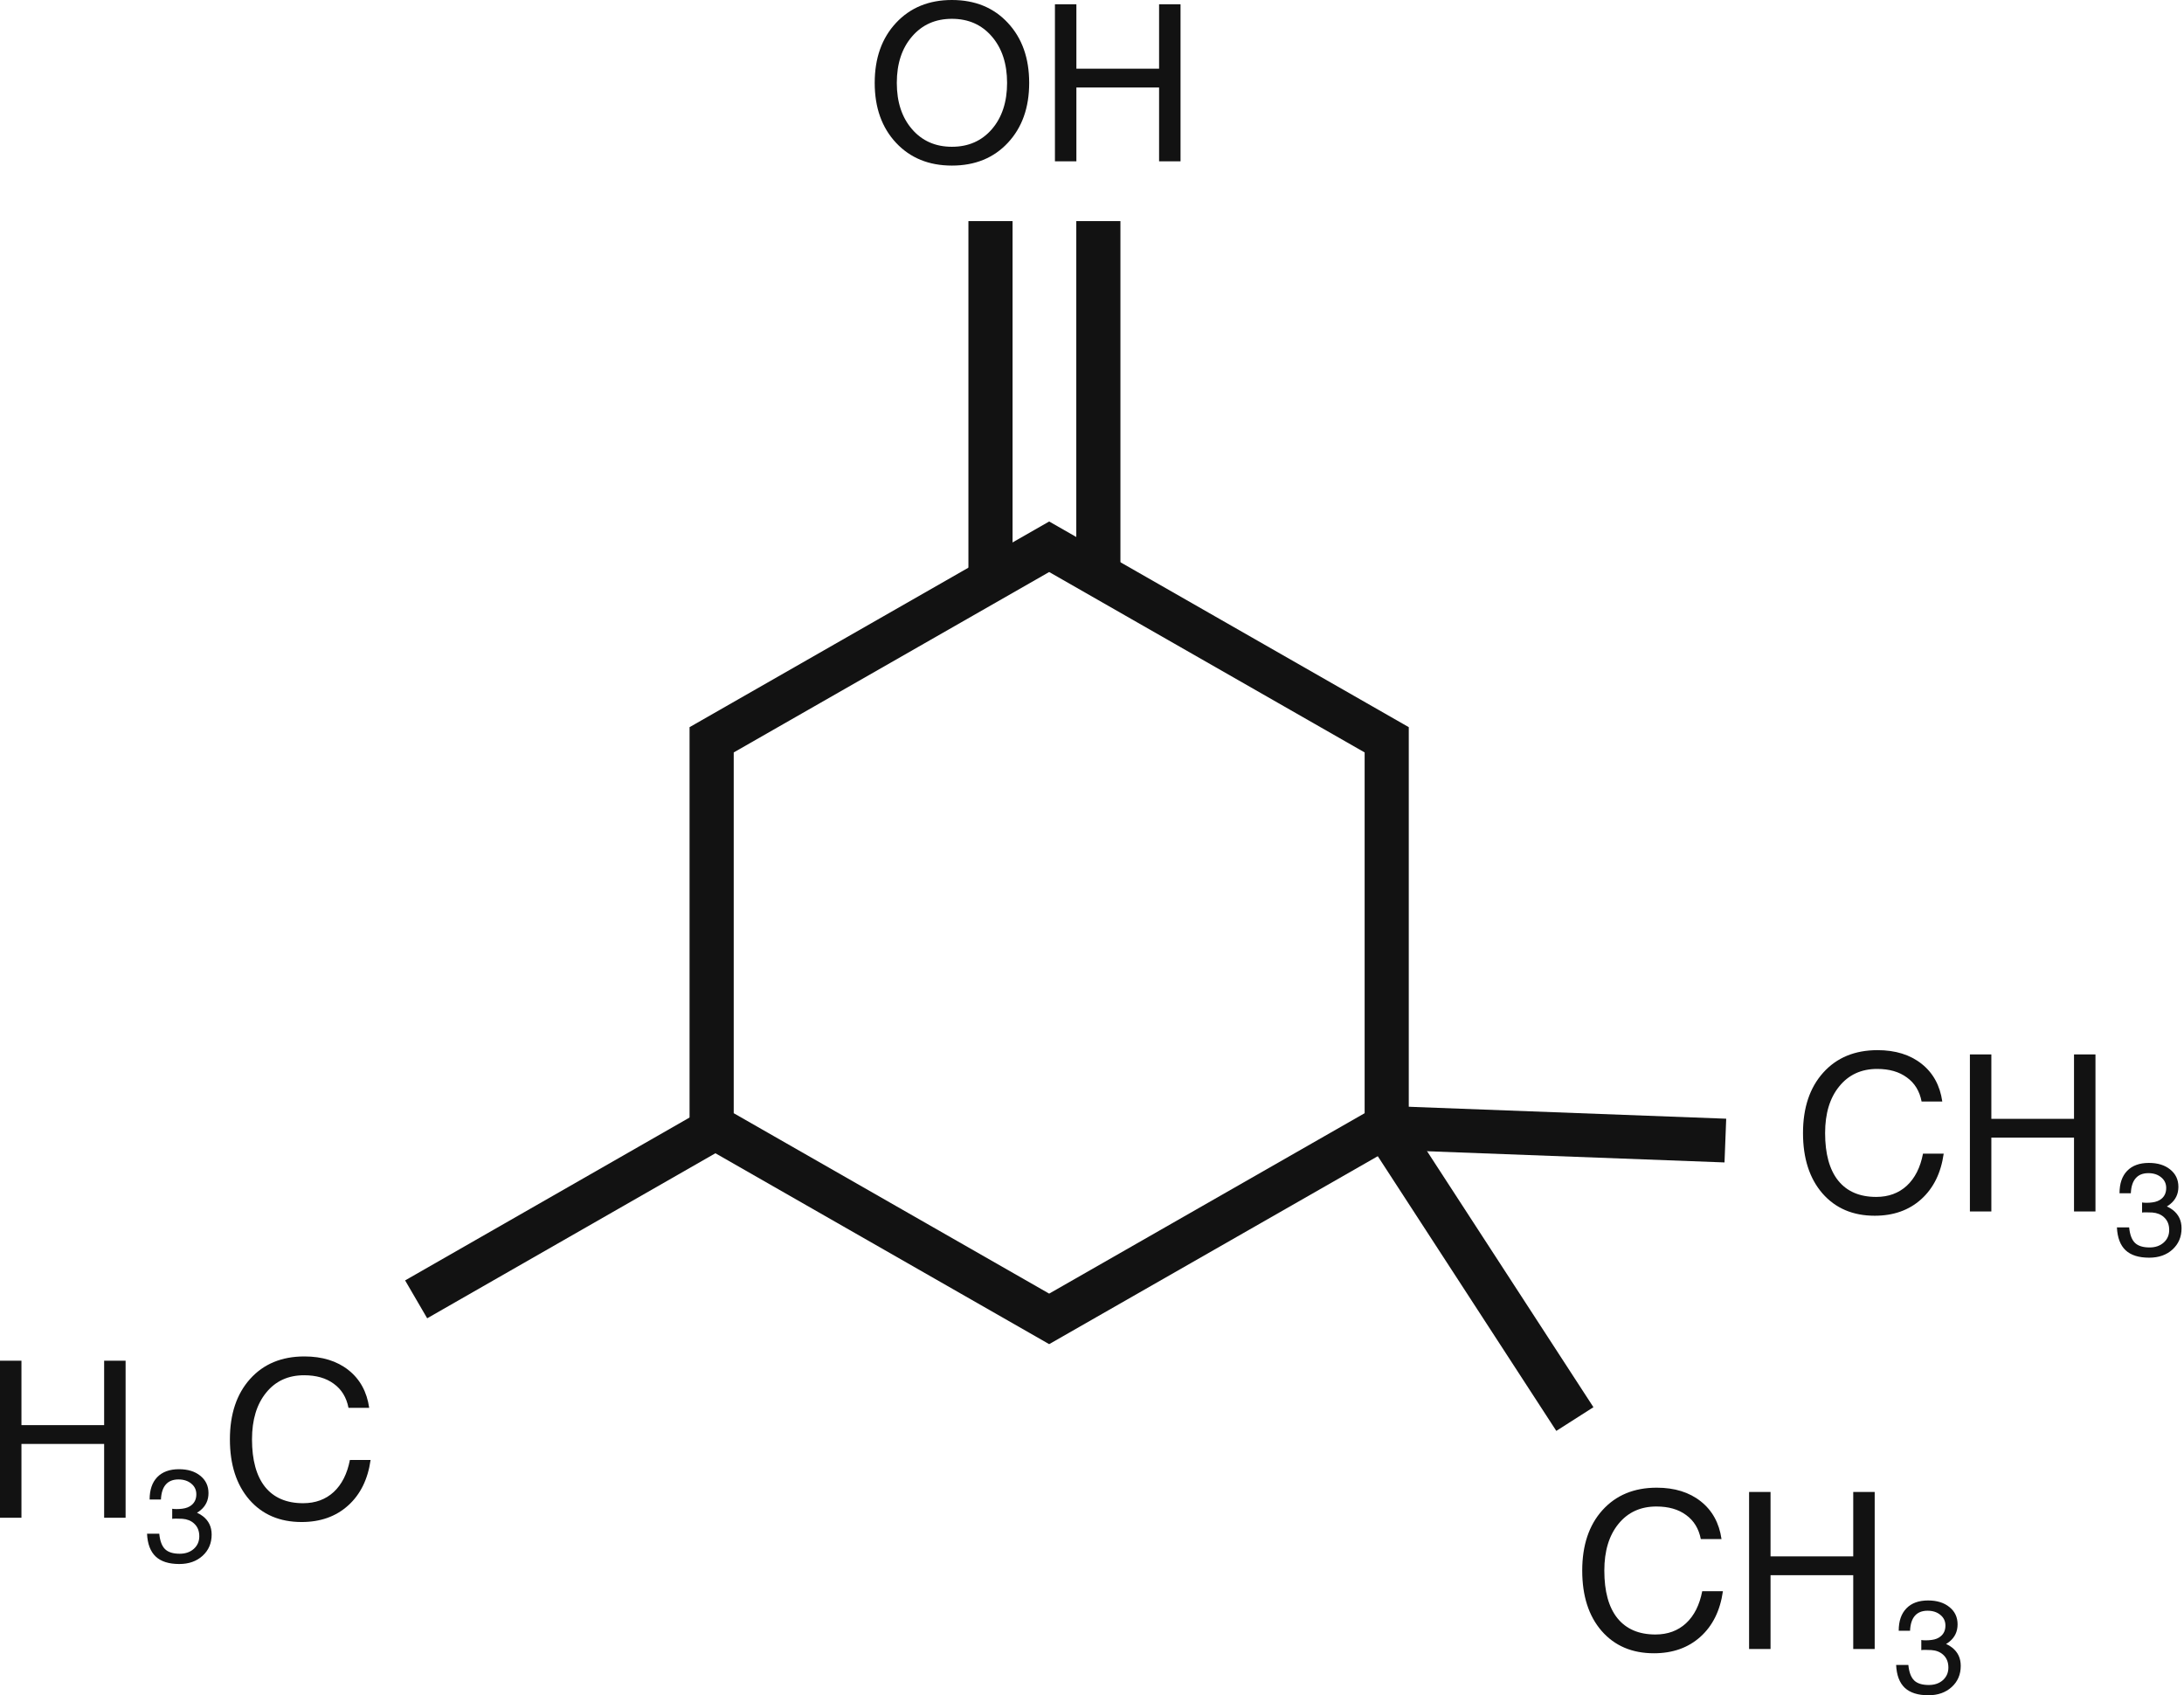
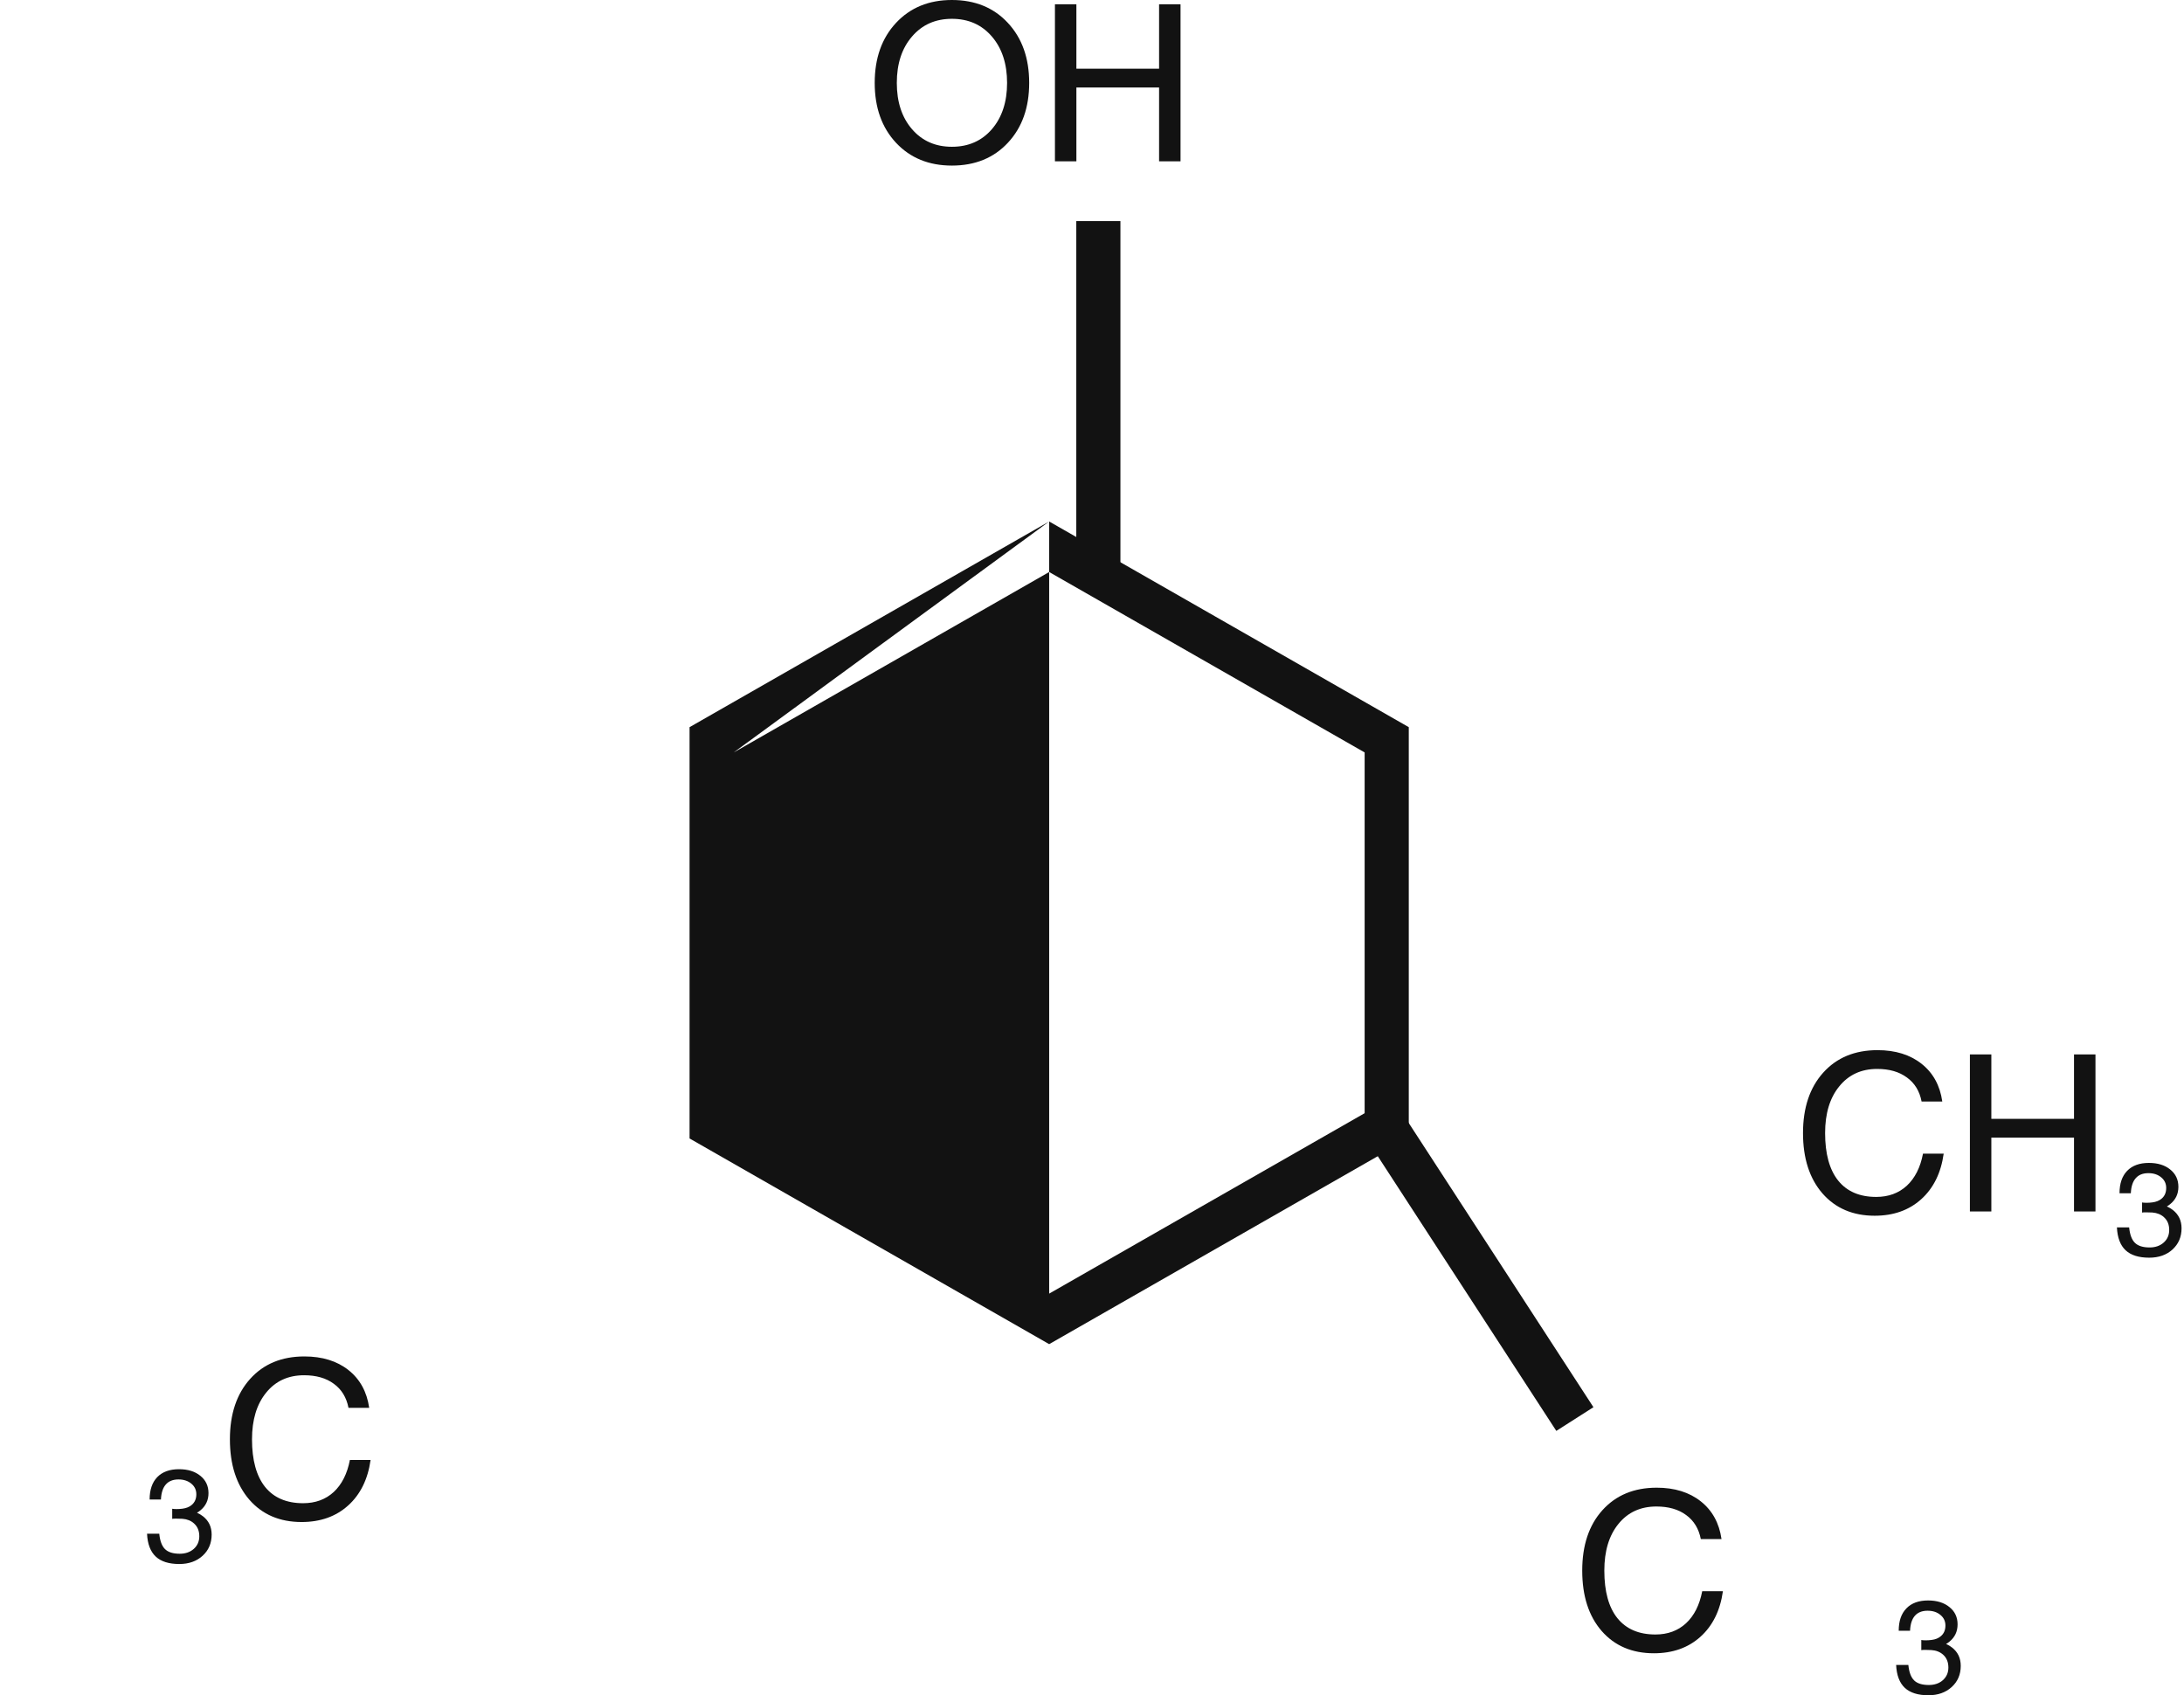
<svg xmlns="http://www.w3.org/2000/svg" width="67" height="52" viewBox="0 0 67 52" fill="none">
-   <path fill-rule="evenodd" clip-rule="evenodd" d="M32.186 15.996L43.218 22.305V34.921L32.186 41.23L21.154 34.921V22.305L32.186 15.996ZM22.509 23.08V34.146L32.186 39.68L41.864 34.146V23.08L32.186 17.546L22.509 23.08Z" fill="#121212" />
-   <path fill-rule="evenodd" clip-rule="evenodd" d="M29.709 17.506V6.782H31.063V17.506H29.709Z" fill="#121212" />
+   <path fill-rule="evenodd" clip-rule="evenodd" d="M32.186 15.996L43.218 22.305V34.921L32.186 41.23L21.154 34.921V22.305L32.186 15.996ZV34.146L32.186 39.68L41.864 34.146V23.08L32.186 17.546L22.509 23.08Z" fill="#121212" />
  <path fill-rule="evenodd" clip-rule="evenodd" d="M33.018 17.506V6.782H34.372V17.506H33.018Z" fill="#121212" />
-   <path fill-rule="evenodd" clip-rule="evenodd" d="M12.428 39.275L21.802 33.908L22.479 35.07L13.105 40.437L12.428 39.275Z" fill="#121212" />
  <path fill-rule="evenodd" clip-rule="evenodd" d="M43.022 34.147L48.883 43.164L47.744 43.891L41.883 34.874L43.022 34.147Z" fill="#121212" />
-   <path fill-rule="evenodd" clip-rule="evenodd" d="M42.133 33.908L52.956 34.315L52.904 35.656L42.082 35.249L42.133 33.908Z" fill="#121212" />
  <path d="M52.855 48.809C52.771 49.403 52.541 49.869 52.163 50.208C51.789 50.544 51.314 50.712 50.738 50.712C50.068 50.712 49.533 50.484 49.134 50.027C48.737 49.569 48.539 48.952 48.539 48.176C48.539 47.401 48.745 46.783 49.157 46.325C49.572 45.864 50.127 45.633 50.824 45.633C51.373 45.633 51.824 45.773 52.177 46.053C52.529 46.332 52.741 46.718 52.812 47.209H52.177C52.115 46.891 51.965 46.645 51.727 46.472C51.491 46.297 51.187 46.21 50.814 46.21C50.327 46.21 49.939 46.388 49.65 46.744C49.361 47.098 49.217 47.575 49.217 48.176C49.217 48.814 49.35 49.3 49.617 49.634C49.886 49.968 50.275 50.136 50.785 50.136C51.161 50.136 51.475 50.021 51.724 49.791C51.973 49.56 52.138 49.232 52.22 48.809H52.855Z" fill="#121212" />
-   <path d="M53.658 50.581V45.764H53.986H54.316V47.74H56.853V45.764H57.18H57.511V50.581H57.184H56.853V48.317H54.316V50.581H53.989H53.658Z" fill="#121212" />
  <path d="M59.681 49.861C59.681 49.727 59.629 49.618 59.526 49.535C59.424 49.449 59.293 49.407 59.133 49.407C58.964 49.407 58.834 49.459 58.744 49.562C58.654 49.664 58.605 49.818 58.596 50.022H58.248C58.248 49.726 58.326 49.497 58.483 49.336C58.64 49.173 58.862 49.092 59.149 49.092C59.42 49.092 59.639 49.16 59.804 49.295C59.971 49.428 60.054 49.605 60.054 49.826C60.054 50.044 59.971 50.221 59.804 50.356C59.772 50.383 59.738 50.406 59.701 50.427C59.77 50.457 59.831 50.493 59.883 50.535C60.062 50.674 60.151 50.862 60.151 51.098C60.151 51.362 60.059 51.579 59.873 51.748C59.688 51.916 59.45 52 59.159 52C58.839 52 58.598 51.924 58.435 51.772C58.272 51.619 58.184 51.385 58.169 51.07H58.544C58.565 51.29 58.624 51.448 58.721 51.544C58.817 51.638 58.967 51.685 59.171 51.685C59.347 51.685 59.491 51.636 59.604 51.536C59.716 51.435 59.772 51.306 59.772 51.149C59.772 50.984 59.718 50.852 59.61 50.755C59.517 50.672 59.398 50.624 59.252 50.614C59.185 50.61 59.121 50.608 59.06 50.608C59 50.608 58.961 50.611 58.941 50.616V50.305C58.97 50.312 59.015 50.315 59.076 50.315C59.137 50.315 59.197 50.311 59.256 50.303C59.371 50.289 59.465 50.252 59.536 50.191C59.633 50.113 59.681 50.002 59.681 49.861Z" fill="#121212" />
  <path d="M59.628 35.387C59.544 35.981 59.314 36.447 58.937 36.786C58.562 37.123 58.087 37.291 57.512 37.291C56.841 37.291 56.307 37.062 55.908 36.606C55.511 36.147 55.312 35.53 55.312 34.755C55.312 33.979 55.519 33.362 55.931 32.903C56.345 32.442 56.901 32.212 57.598 32.212C58.147 32.212 58.597 32.352 58.95 32.631C59.303 32.911 59.515 33.296 59.585 33.788H58.95C58.889 33.469 58.739 33.223 58.5 33.051C58.264 32.876 57.96 32.788 57.588 32.788C57.1 32.788 56.712 32.967 56.424 33.323C56.135 33.676 55.99 34.154 55.99 34.755C55.99 35.392 56.124 35.879 56.391 36.213C56.66 36.547 57.049 36.714 57.558 36.714C57.935 36.714 58.248 36.599 58.497 36.37C58.746 36.138 58.912 35.811 58.993 35.387H59.628Z" fill="#121212" />
  <path d="M60.432 37.16V32.343H60.759H61.09V34.319H63.626V32.343H63.954H64.284V37.16H63.957H63.626V34.895H61.09V37.16H60.762H60.432Z" fill="#121212" />
  <path d="M66.454 36.439C66.454 36.306 66.403 36.197 66.3 36.113C66.198 36.028 66.067 35.985 65.907 35.985C65.737 35.985 65.608 36.037 65.518 36.141C65.428 36.243 65.378 36.396 65.369 36.601H65.022C65.022 36.304 65.1 36.076 65.256 35.914C65.413 35.752 65.636 35.671 65.923 35.671C66.194 35.671 66.412 35.738 66.577 35.873C66.744 36.007 66.828 36.184 66.828 36.404C66.828 36.623 66.744 36.8 66.577 36.935C66.546 36.961 66.511 36.985 66.474 37.006C66.543 37.036 66.604 37.072 66.657 37.114C66.835 37.253 66.925 37.44 66.925 37.676C66.925 37.941 66.832 38.158 66.647 38.327C66.462 38.495 66.224 38.578 65.933 38.578C65.612 38.578 65.371 38.502 65.208 38.35C65.046 38.197 64.957 37.963 64.942 37.649H65.317C65.339 37.869 65.397 38.027 65.494 38.122C65.591 38.217 65.741 38.264 65.945 38.264C66.12 38.264 66.265 38.214 66.377 38.114C66.49 38.014 66.546 37.885 66.546 37.727C66.546 37.562 66.492 37.431 66.383 37.334C66.29 37.25 66.171 37.203 66.026 37.192C65.958 37.188 65.894 37.187 65.833 37.187C65.774 37.187 65.734 37.189 65.714 37.194V36.884C65.743 36.89 65.788 36.894 65.849 36.894C65.91 36.894 65.97 36.89 66.03 36.882C66.145 36.867 66.238 36.83 66.31 36.77C66.406 36.691 66.454 36.581 66.454 36.439Z" fill="#121212" />
-   <path d="M0 46.555V41.738H0.327H0.658V43.714H3.195V41.738H3.522H3.853V46.555H3.525H3.195V44.291H0.658V46.555H0.331H0Z" fill="#121212" />
  <path d="M6.023 45.834C6.023 45.701 5.971 45.592 5.868 45.508C5.766 45.423 5.635 45.38 5.475 45.38C5.306 45.38 5.176 45.432 5.086 45.536C4.996 45.638 4.947 45.791 4.937 45.996H4.59C4.59 45.7 4.668 45.471 4.824 45.309C4.982 45.147 5.204 45.066 5.491 45.066C5.762 45.066 5.98 45.133 6.146 45.268C6.312 45.402 6.396 45.579 6.396 45.799C6.396 46.018 6.312 46.195 6.146 46.33C6.114 46.356 6.08 46.38 6.043 46.401C6.111 46.431 6.172 46.467 6.225 46.509C6.404 46.648 6.493 46.835 6.493 47.071C6.493 47.336 6.4 47.553 6.215 47.722C6.03 47.89 5.792 47.974 5.501 47.974C5.181 47.974 4.939 47.898 4.777 47.745C4.614 47.592 4.525 47.358 4.511 47.044H4.886C4.907 47.264 4.966 47.422 5.062 47.517C5.159 47.612 5.309 47.659 5.513 47.659C5.689 47.659 5.833 47.609 5.945 47.51C6.058 47.409 6.114 47.279 6.114 47.122C6.114 46.957 6.06 46.826 5.951 46.729C5.859 46.645 5.74 46.598 5.594 46.587C5.527 46.584 5.462 46.582 5.402 46.582C5.342 46.582 5.302 46.584 5.283 46.589V46.279C5.312 46.285 5.357 46.289 5.418 46.289C5.478 46.289 5.539 46.285 5.598 46.277C5.713 46.262 5.806 46.225 5.878 46.165C5.974 46.086 6.023 45.976 6.023 45.834Z" fill="#121212" />
  <path d="M11.369 44.782C11.285 45.376 11.055 45.843 10.678 46.181C10.303 46.518 9.828 46.686 9.253 46.686C8.582 46.686 8.048 46.458 7.649 46.001C7.252 45.542 7.053 44.925 7.053 44.15C7.053 43.374 7.26 42.757 7.672 42.298C8.086 41.837 8.642 41.607 9.338 41.607C9.887 41.607 10.338 41.747 10.691 42.026C11.044 42.306 11.255 42.691 11.326 43.183H10.691C10.629 42.864 10.479 42.618 10.241 42.446C10.005 42.271 9.701 42.184 9.329 42.184C8.841 42.184 8.453 42.362 8.165 42.718C7.876 43.072 7.731 43.549 7.731 44.15C7.731 44.787 7.865 45.273 8.131 45.608C8.4 45.942 8.79 46.109 9.299 46.109C9.676 46.109 9.989 45.994 10.238 45.765C10.487 45.533 10.652 45.206 10.734 44.782H11.369Z" fill="#121212" />
  <path d="M29.202 5.079C28.496 5.079 27.925 4.846 27.489 4.381C27.052 3.914 26.834 3.301 26.834 2.543C26.834 1.783 27.052 1.169 27.489 0.701C27.925 0.234 28.496 0 29.202 0C29.912 0 30.484 0.234 30.918 0.701C31.355 1.169 31.573 1.783 31.573 2.543C31.573 3.301 31.355 3.914 30.918 4.381C30.484 4.846 29.912 5.079 29.202 5.079ZM29.202 4.502C29.709 4.502 30.118 4.322 30.429 3.962C30.739 3.601 30.895 3.128 30.895 2.543C30.895 1.955 30.739 1.481 30.429 1.121C30.118 0.758 29.709 0.577 29.202 0.577C28.697 0.577 28.289 0.758 27.978 1.121C27.667 1.481 27.512 1.955 27.512 2.543C27.512 3.128 27.667 3.601 27.978 3.962C28.289 4.322 28.697 4.502 29.202 4.502Z" fill="#121212" />
  <path d="M32.363 4.948V0.131H32.691H33.021V2.107H35.558V0.131H35.885H36.216V4.948H35.889H35.558V2.684H33.021V4.948H32.694H32.363Z" fill="#121212" />
</svg>